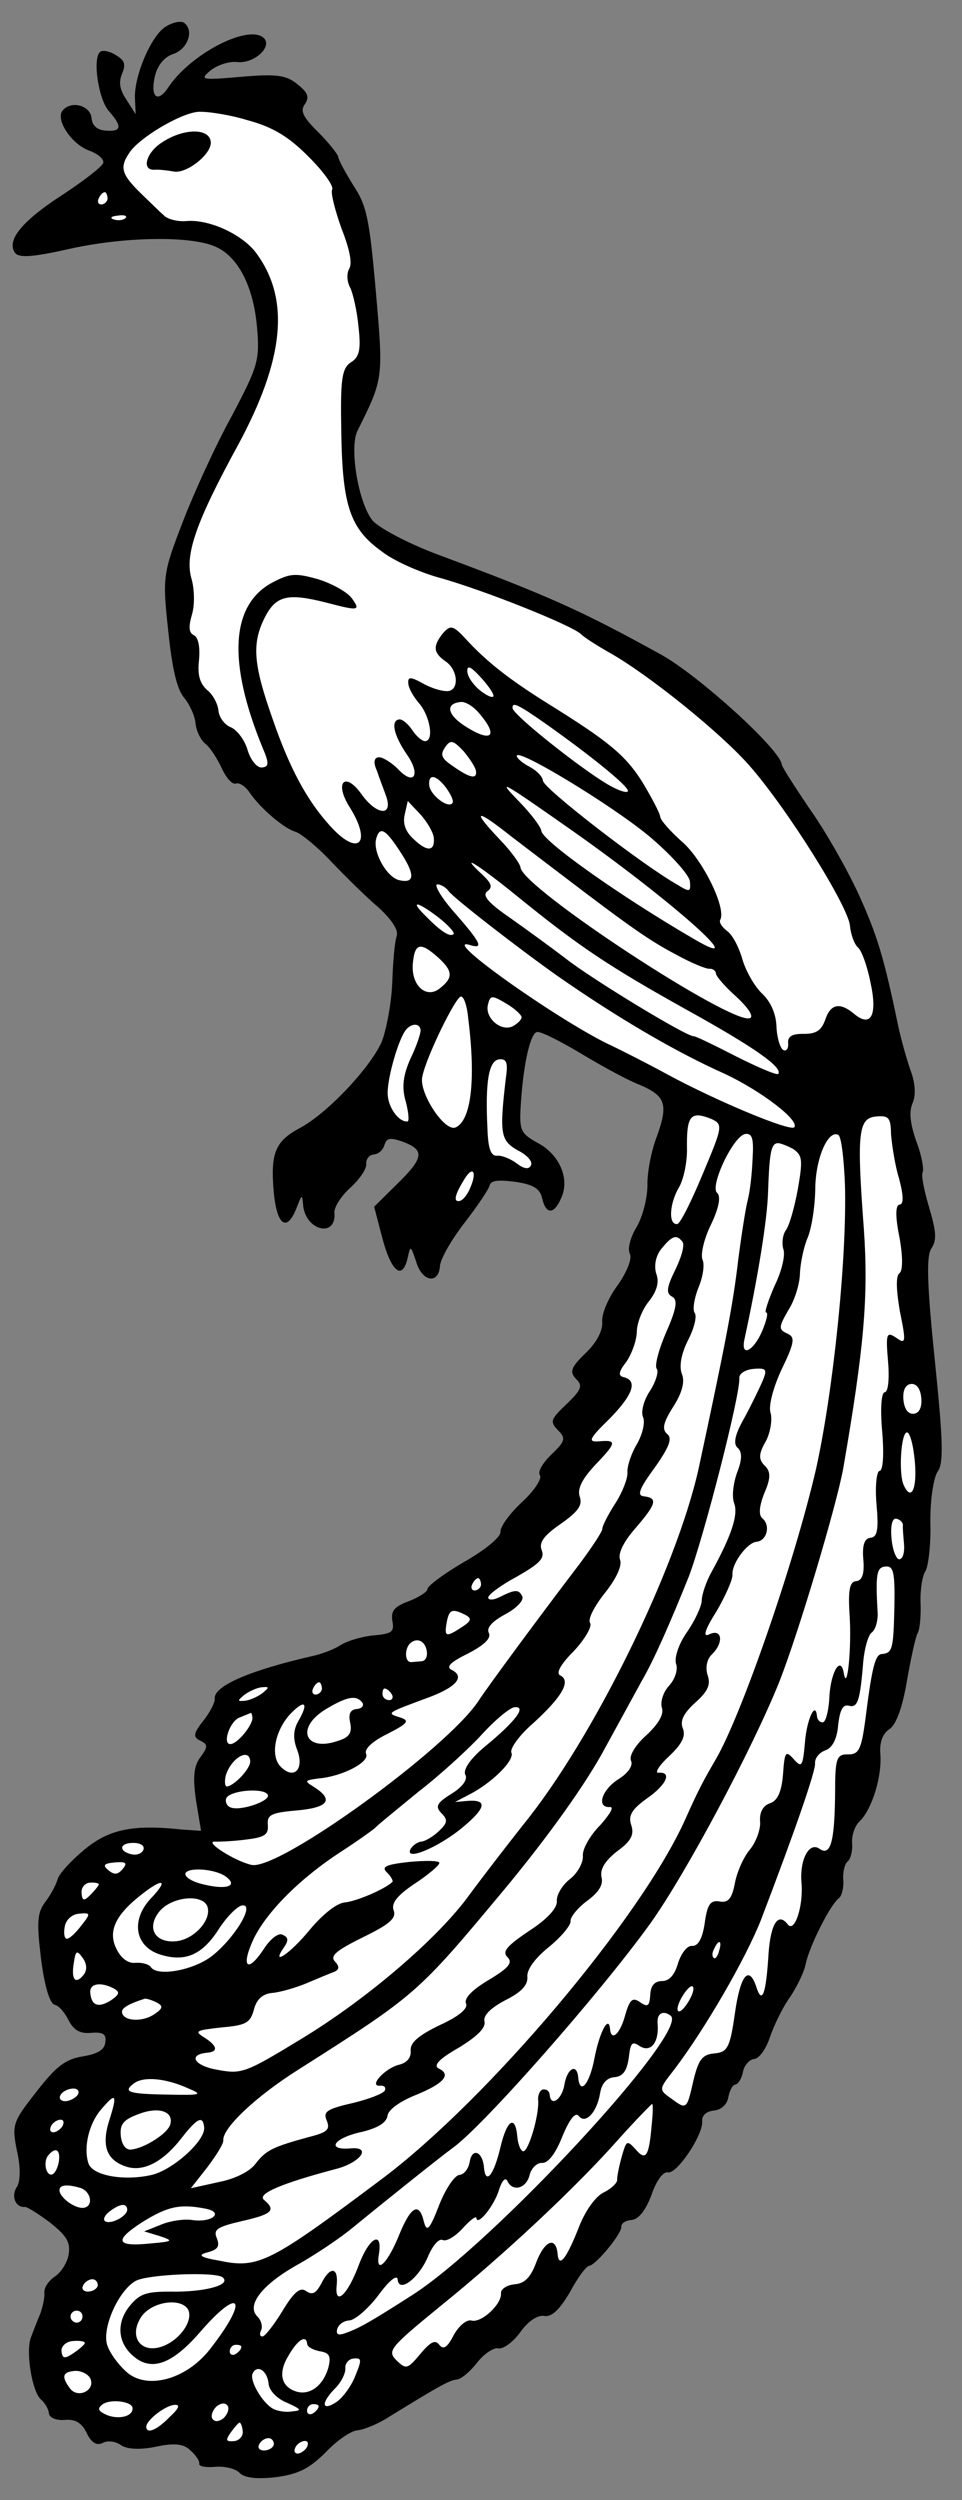
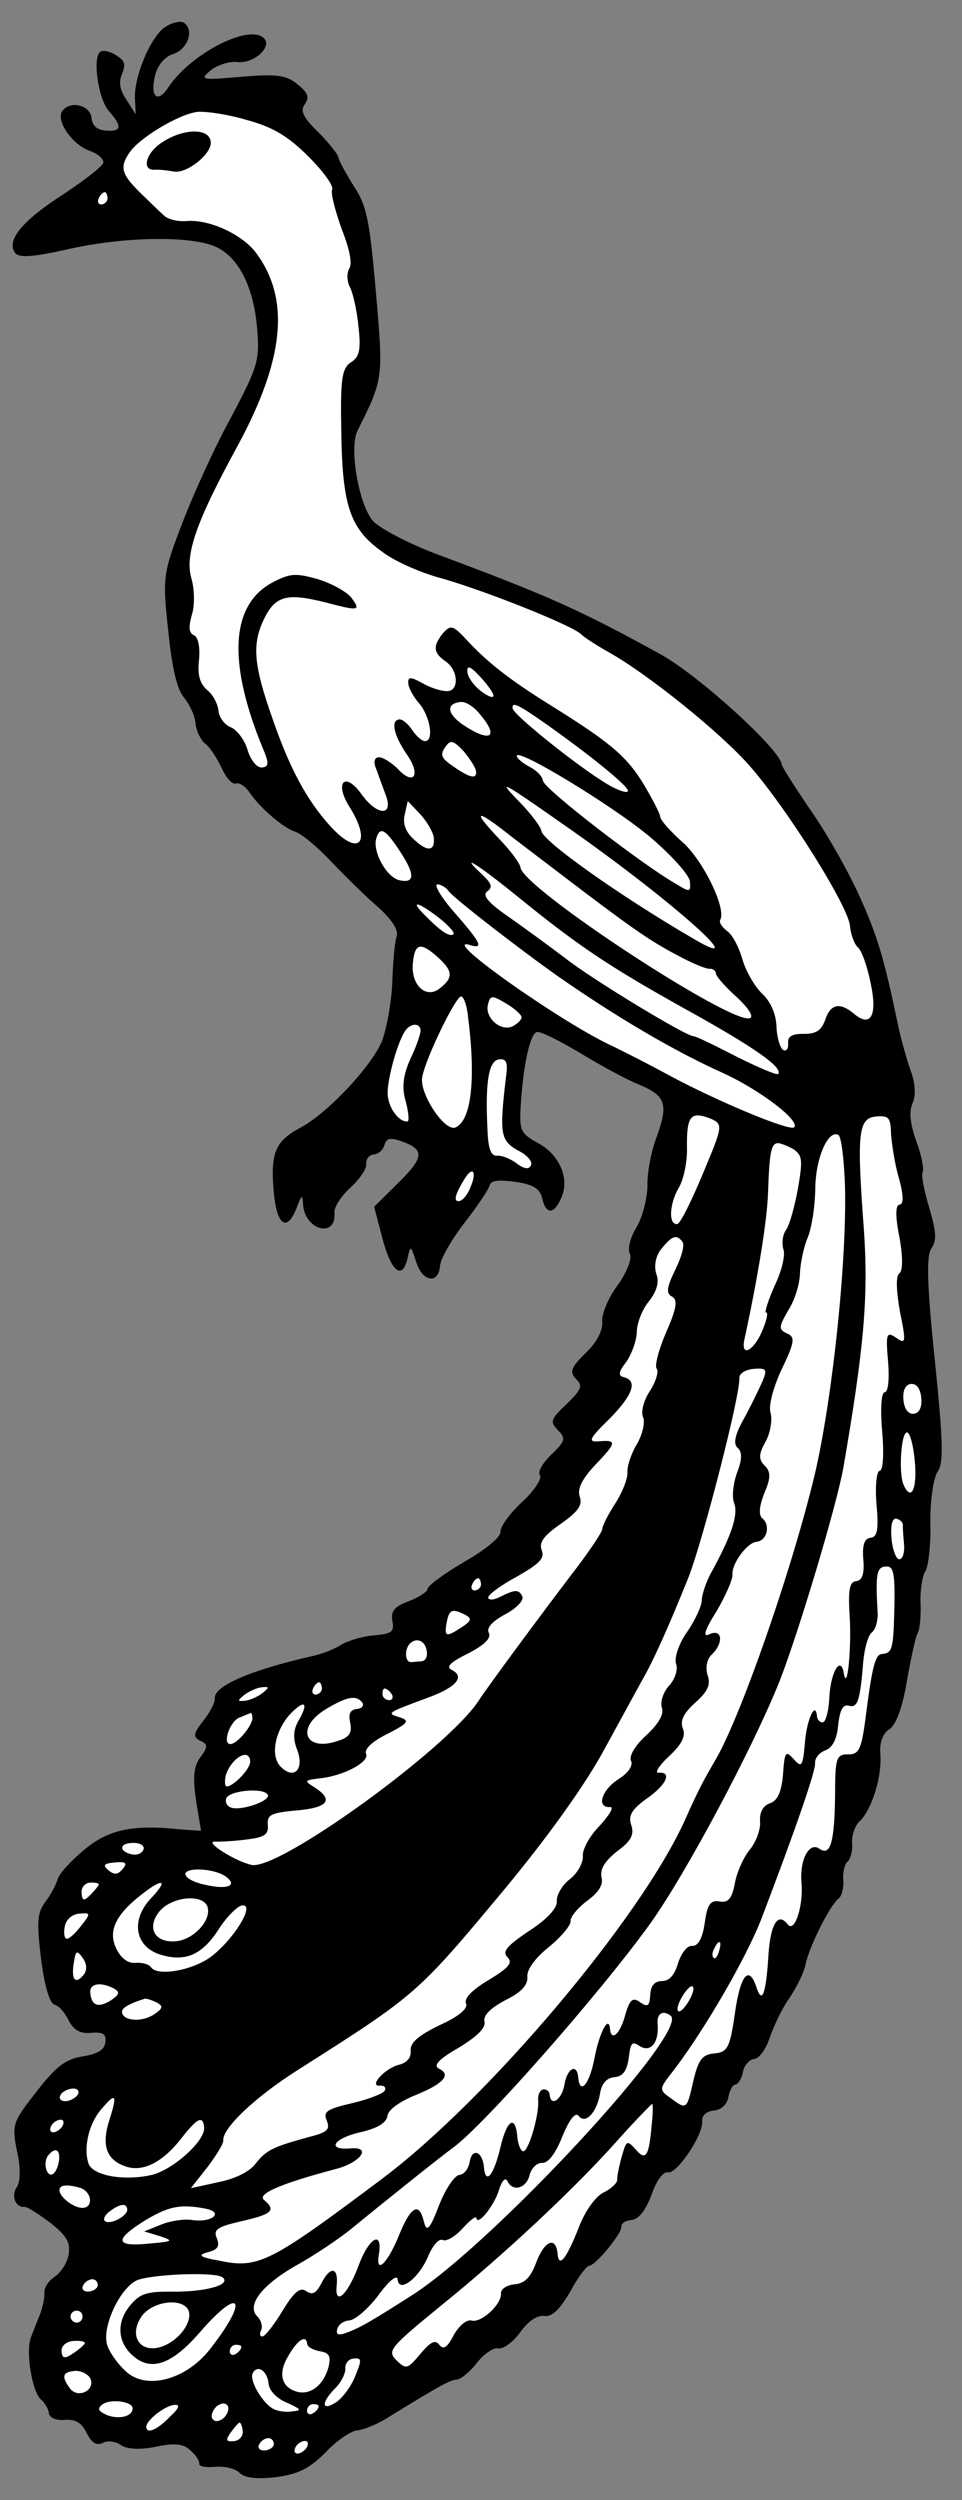
<svg xmlns="http://www.w3.org/2000/svg" version="1.1" viewBox="48.694 62.169 135.806 352.662" width="135.806" height="352.662">
  <rect x="48.694" y="62.169" width="135.806" height="352.662" fill="#808080" stroke="none" />
  <defs>
    <clipPath id="artboard_clip_path">
      <path d="M 48.694 62.169 L 184.5 62.169 L 184.5 414.831 L 48.694 414.831 Z" />
    </clipPath>
  </defs>
  <g id="Peacock_(1)" stroke="none" stroke-opacity="1" fill-opacity="1" stroke-dasharray="none" fill="none">
    <title>Peacock (1)</title>
    <g id="Peacock_(1)_Layer_2" clip-path="url(#artboard_clip_path)">
      <title>Layer 2</title>
      <g id="Group_3">
        <g id="Graphic_89">
          <path d="M 72.189 65.869 C 70.082 66.986 67.484 73.15 67.756 76.264 L 67.849 78.291 L 66.57 76.282 C 65.596 74.841 65.424 73.839 65.91 72.609 C 66.473 71.288 66.337 70.706 65.085 69.968 C 64.185 69.368 63.153 69.204 62.838 69.486 C 61.726 70.346 62.578 76.208 64.079 77.857 C 65.961 79.982 65.859 80.754 63.726 80.602 C 62.449 80.544 61.717 79.93 61.621 78.835 C 61.466 77.068 58.769 76.287 57.54 77.751 C 56.465 79.032 58.809 82.558 61.345 83.439 C 62.484 83.848 63.399 84.616 63.275 85.136 C 63.15 85.655 60.528 87.666 57.561 89.621 C 51.782 93.349 49.562 96.087 50.818 97.843 C 51.389 98.556 53.164 98.486 58.652 97.243 C 66.39 95.548 75.454 95.433 78.975 96.906 C 82.228 98.233 84.463 102.447 84.978 108.338 C 85.383 112.966 85.12 113.837 81.41 120.861 C 79.14 124.961 76.081 131.673 74.491 135.798 C 71.728 142.993 71.604 143.513 72.435 151.072 C 72.998 156.535 73.676 159.444 74.713 160.625 C 75.474 161.576 76.203 163.123 76.299 164.217 C 76.387 165.227 77.01 166.53 77.651 167.067 C 78.375 167.597 79.364 169.207 79.987 170.509 C 80.617 171.896 81.463 172.839 81.96 172.711 C 82.451 172.498 83.351 173.098 83.937 173.98 C 85.398 176.141 88.792 179.067 90.442 179.516 C 91.229 179.786 93.51 181.622 95.476 183.74 C 97.435 185.773 100.407 188.735 102.146 190.194 C 103.991 191.899 104.965 193.34 104.702 194.211 C 104.425 194.914 104.17 197.819 104.076 200.626 C 103.983 203.432 103.297 207.224 102.61 209.064 C 101.06 212.677 94.858 219.325 90.882 221.369 C 87.564 223.186 86.862 224.858 87.333 230.244 C 87.753 235.041 89.202 236.101 90.584 232.504 C 91.347 230.571 91.347 230.571 91.502 232.339 C 91.98 235.859 96.214 236.76 95.904 233.226 C 95.838 232.468 96.884 230.85 98.142 229.723 C 99.477 228.503 100.453 227.061 100.394 226.388 C 100.335 225.715 100.789 225.081 101.462 225.023 C 102.135 224.964 102.764 224.4 102.958 223.704 C 103.29 222.658 103.795 222.614 105.545 223.224 C 108.699 224.389 108.543 225.505 104.714 229.232 L 101.513 232.396 L 102.661 236.79 C 103.93 241.597 105.478 242.818 106.223 239.7 C 106.65 237.797 106.65 237.797 107.453 240.186 C 108.292 242.996 110.616 243.387 110.808 240.741 C 110.888 239.716 112.435 237.037 114.263 234.672 C 116.091 232.307 117.667 229.965 117.791 229.445 C 117.978 228.666 118.987 228.577 121.388 228.876 C 123.964 229.244 124.949 229.837 125.242 231.252 C 125.785 233.579 126.963 233.476 127.943 231.101 C 129.152 228.451 127.665 225.02 124.642 223.419 C 122.237 222.102 122.025 221.612 122.18 218.546 C 122.506 212.581 123.532 207.828 124.542 207.739 C 125.131 207.688 127.971 209.135 130.925 210.912 C 133.879 212.689 137.528 214.659 139.018 215.207 C 142.63 216.757 143.07 217.905 141.433 222.458 C 140.6 224.566 140.031 227.754 140.094 229.444 C 140.073 231.142 139.452 233.74 138.567 235.259 C 137.675 236.694 137.233 238.429 137.629 239.073 C 137.94 239.724 137.177 241.656 135.893 243.465 C 134.602 245.189 133.616 247.48 133.711 248.574 C 133.822 249.836 132.952 251.524 131.387 253.017 C 129.276 255.068 129.075 255.679 130.013 256.699 C 131.027 257.628 130.742 258.247 128.708 260.205 C 126.437 262.354 126.298 262.706 127.418 263.88 C 128.623 265.046 128.491 265.482 126.535 267.349 C 125.284 268.561 124.546 269.813 124.926 270.288 C 125.223 270.771 124.101 272.481 122.374 274.073 C 120.648 275.666 119.288 277.566 119.347 278.239 C 119.413 278.996 117.196 280.801 114.208 282.504 C 111.303 284.2 108.995 285.928 109.032 286.349 C 109.062 286.686 107.858 287.47 106.464 288.016 C 104.328 288.796 103.874 289.429 104.076 290.768 C 104.385 292.353 104.07 292.635 101.461 292.863 C 99.862 293.003 97.795 293.608 96.829 294.201 C 95.948 294.787 94.225 295.446 93.061 295.718 C 83.915 297.79 78.852 300.014 79.006 301.781 C 79.058 302.37 78.327 303.706 77.412 304.889 C 75.961 306.712 75.921 307.224 76.982 307.725 C 78.044 308.225 78.073 308.562 77.013 310.012 C 76.022 311.285 75.909 312.906 76.357 316.09 L 77.077 320.436 L 74.347 320.251 C 67.412 319.501 63.999 320.224 60.524 323.156 C 58.706 324.672 57.002 326.517 56.816 327.297 C 56.622 327.992 55.899 329.412 55.061 330.503 C 53.924 332.044 53.874 333.406 54.491 338.524 C 55.005 342.465 55.717 344.777 56.412 344.971 C 57.016 345.088 57.869 346.115 58.385 347.173 C 59.1 348.552 59.993 349.067 61.507 348.935 C 63.191 348.787 63.725 349.08 63.568 350.196 C 63.496 351.305 62.53 351.898 60.357 352.258 C 57.931 352.639 56.581 353.69 53.839 357.238 C 50.482 361.517 50.343 361.868 51.095 365.618 C 51.63 367.861 51.555 369.903 51.109 370.62 C 50.202 371.887 50.861 373.61 52.208 373.492 C 52.545 373.463 54.162 374.509 55.795 375.722 C 58.076 377.558 58.662 378.44 58.388 380.16 C 58.231 381.276 57.339 382.711 56.458 383.297 C 55.576 383.882 54.9 384.874 54.959 385.548 C 55.025 386.305 54.715 387.604 54.375 388.567 C 53.951 389.537 53.403 391.026 53.056 391.905 C 52.299 393.921 53.221 399.607 54.502 400.682 C 55.051 401.143 55.553 402.032 55.604 402.621 C 55.656 403.21 56.626 403.634 57.804 403.531 C 59.319 403.398 60.212 403.914 60.934 405.377 C 61.556 406.679 62.281 407.21 63.177 406.792 C 63.821 406.396 65.021 406.546 65.746 407.076 C 66.563 407.683 68.52 407.766 70.686 407.322 C 73.266 406.757 74.634 406.892 75.564 407.828 C 76.296 408.443 76.882 409.324 76.827 409.668 C 76.696 410.104 77.728 410.268 79.074 410.15 C 80.421 410.032 81.98 410.405 82.544 411.034 C 83.283 411.732 84.996 411.921 87.766 411.594 C 90.949 411.146 92.405 410.341 94.669 408.107 C 96.219 406.445 98.22 405.083 99.146 405.002 C 100.071 404.921 102.201 404.056 103.803 402.983 C 110.884 398.632 112.179 397.926 113.189 397.837 C 113.778 397.786 115.044 396.742 116.035 395.468 C 117.026 394.194 118.39 393.312 118.994 393.429 C 119.605 393.63 121.046 392.655 122.107 391.206 C 123.237 389.581 124.601 388.698 125.549 388.87 C 126.581 389.034 127.678 388.005 129.155 385.501 C 130.248 383.455 131.462 381.823 131.883 381.786 C 132.808 381.705 136.487 377.228 136.406 376.302 C 136.362 375.797 137.006 375.401 137.847 375.328 C 138.857 375.24 139.848 373.966 140.674 371.773 C 141.346 369.764 142.337 368.49 142.941 368.607 C 144.163 369.009 147.991 363.332 147.822 361.396 C 147.748 360.554 148.462 359.983 149.472 359.895 C 150.481 359.806 151.348 359.052 151.512 358.02 C 151.684 357.072 152.123 356.271 152.459 356.241 C 152.88 356.205 153.403 355.396 153.574 354.448 C 153.746 353.5 154.521 352.669 155.194 352.61 C 155.868 352.551 156.851 351.193 157.384 349.535 C 157.925 347.962 159.142 345.396 160.126 344.038 C 161.102 342.596 162.188 340.465 162.421 339.258 C 162.958 336.667 165.922 330.811 167.118 329.943 C 167.517 329.654 167.835 328.438 167.739 327.344 C 167.643 326.25 167.961 325.035 168.36 324.746 C 168.758 324.457 169.076 323.242 168.988 322.232 C 168.892 321.138 169.356 319.656 170.146 318.993 C 171.858 317.232 173.235 312.617 172.97 309.588 C 172.83 307.989 173.308 306.675 174.274 306.081 C 175.232 305.404 176.12 302.952 176.729 299.252 C 177.298 296.065 177.959 292.954 178.259 292.504 C 178.551 291.97 178.726 290.089 178.648 288.23 C 178.578 286.455 178.906 284.391 179.359 283.758 C 179.729 283.132 180.137 280.044 180.033 276.915 C 180.005 273.695 180.49 270.515 181.097 269.699 C 181.927 268.524 181.809 265.227 180.654 253.965 C 179.536 243.123 179.449 239.23 180.21 238.231 C 180.956 237.063 180.853 235.885 179.885 232.577 C 179.166 230.181 178.715 227.931 178.938 227.572 C 179.154 227.129 178.809 225.124 178.043 223.156 C 177.134 220.522 176.994 218.923 177.564 217.686 C 177.981 216.632 177.925 215.026 177.258 213.218 C 176.698 211.656 175.95 208.923 175.535 207.094 C 173.481 197.182 172.528 194.043 169.802 188.091 C 168.132 184.506 165.03 179.096 162.906 176.144 C 160.859 173.101 159.094 170.372 159.064 170.036 C 158.88 167.932 147.458 157.568 142.107 154.559 C 130.702 148.264 126.112 146.206 110.422 140.371 C 106.214 138.789 102.122 136.603 101.268 135.575 C 99.266 133.037 97.999 125.346 99.147 122.956 C 102.828 115.595 102.828 115.595 101.753 103.309 C 100.84 92.873 100.433 91.128 98.576 88.322 C 97.488 86.552 96.485 84.774 96.441 84.269 C 96.32 83.856 95.078 82.268 93.592 80.787 C 91.457 78.684 91.04 77.788 91.724 76.88 C 92.4 75.888 92.173 75.23 90.716 74.085 C 89.16 72.78 87.784 72.561 82.735 73.003 C 77.096 73.496 76.836 73.434 78.417 72.108 C 79.367 71.347 81.098 70.771 82.214 70.928 C 84.439 71.158 86.963 68.986 86.087 67.706 C 84.268 65.321 75.817 69.537 72.512 74.406 C 70.943 76.833 69.845 75.911 70.59 72.793 C 70.97 71.318 71.968 70.129 73.208 69.766 C 75.184 69.084 76.141 66.456 74.692 65.396 C 74.326 65.089 73.155 65.276 72.189 65.869 Z" fill="black" />
        </g>
        <g id="Graphic_88">
          <path d="M 83.609 79.117 L 83.609 79.117 C 80.996 78.328 77.816 77.843 76.553 77.953 C 73.952 78.265 68.311 81.642 66.966 83.71 C 65.536 85.786 65.877 86.774 68.476 89.345 C 69.772 90.588 71.259 92.069 71.808 92.53 C 72.28 93.082 73.755 93.462 75.017 93.352 C 78.3 93.064 83.164 95.352 85.013 98.074 C 89.649 104.537 88.771 112.924 82.352 124.849 C 76.357 135.804 74.804 140.35 75.688 143.664 C 76.165 145.234 76.195 147.521 75.8 148.827 C 75.282 150.653 75.348 151.411 76.058 151.773 C 76.677 152.058 76.963 153.39 76.788 155.27 C 76.552 157.411 76.907 158.567 77.921 159.496 C 78.737 160.103 79.452 161.482 79.533 162.408 C 79.614 163.334 80.39 164.453 81.353 164.793 C 82.238 165.224 83.297 166.658 83.674 168.066 C 84.136 169.468 84.989 170.495 85.662 170.437 C 86.672 170.348 86.712 169.836 85.756 167.63 C 80.795 155.513 81.281 147.5 87.112 144.361 C 89.625 143.039 90.383 142.972 93.6 143.878 C 95.517 144.473 97.655 145.643 98.325 146.517 C 99.672 148.35 99.336 148.379 94.736 147.171 C 89.272 145.783 87.611 146.183 86.024 149.374 C 84.222 153.009 84.48 155.954 87.185 163.604 C 89.57 170.519 92.002 175.055 95.287 178.668 C 99.325 183.148 101.267 181.113 98.018 175.97 C 95.85 172.513 97.408 170.935 99.73 174.209 C 101.854 177.161 104.163 177.383 103.239 174.58 C 102.898 173.593 102.246 171.954 101.898 170.882 C 101.374 169.74 101.484 169.052 102.157 168.993 C 102.662 168.949 103.914 169.688 104.844 170.624 C 107.183 173.133 108.137 171.438 106.105 168.563 C 104.256 165.842 103.819 163.76 105.081 163.65 C 105.502 163.613 106.326 164.304 106.912 165.185 C 107.498 166.067 108.321 166.758 108.742 166.721 C 110.005 166.611 109.359 163.106 107.85 161.372 C 107.096 160.505 106.396 159.295 106.338 158.621 C 106.249 157.611 106.586 157.582 108.456 158.606 C 109.616 159.267 111.183 159.724 111.94 159.657 C 113.539 159.518 113.373 156.649 111.572 155.45 C 109.855 154.243 109.774 153.317 111.226 151.494 C 112.308 150.297 112.652 150.352 114.527 152.393 C 117.43 155.531 120.527 157.973 125.999 161.395 C 134.609 166.748 136.981 168.66 139.445 172.6 C 140.738 174.776 141.855 176.884 141.9 177.388 C 141.944 177.893 143.353 179.466 145.008 180.933 C 147.852 183.397 151.248 190.223 150.378 191.911 C 150.155 192.269 150.642 192.99 151.367 193.52 C 152.092 194.05 153.004 195.751 153.495 197.489 C 153.979 199.143 155.18 201.243 156.202 202.256 C 157.399 203.338 158.227 205.047 158.304 206.905 C 158.36 208.512 158.837 210.081 159.28 210.297 C 159.722 210.513 160.022 210.062 159.956 209.305 C 159.875 208.379 160.519 207.984 162.132 208.012 C 163.914 208.026 164.635 207.539 165.183 206.049 C 165.917 203.78 167.249 203.494 169.263 205.183 C 171.642 207.18 172.589 205.401 171.595 200.824 C 171.136 198.49 170.348 196.269 169.799 195.808 C 169.342 195.424 168.796 194.031 168.685 192.768 C 168.442 189.991 159.77 176.164 154.498 170.181 C 150.353 165.455 140.14 157.275 134.789 154.267 C 133.094 153.312 131.209 152.12 130.744 151.652 C 129.532 150.402 116.616 145.256 110.45 143.591 C 107.753 142.809 104.224 141.252 102.584 139.954 C 98.151 136.781 97.023 133.572 96.875 123.155 C 96.732 115.705 96.936 114.16 98.216 113.285 C 99.427 112.586 99.668 111.462 99.311 108.356 C 99.12 106.168 98.562 103.672 98.144 102.776 C 97.643 101.887 97.624 100.702 97.993 100.076 C 98.439 99.358 98.101 97.438 96.903 94.405 C 96.002 91.855 95.367 89.451 95.576 88.924 C 95.876 88.474 94.33 86.319 92.196 84.217 C 89.406 81.408 87.17 80.077 83.609 79.117 Z" fill="#FFFFFF" />
        </g>
        <g id="Graphic_87">
          <path d="M 63.877 90.086 C 63.914 90.507 63.53 90.965 63.025 91.009 C 62.604 91.046 62.399 90.639 62.615 90.197 C 62.823 89.67 63.215 89.296 63.467 89.274 C 63.635 89.259 63.833 89.581 63.877 90.086 Z" fill="#FFFFFF" />
        </g>
        <g id="Graphic_86">
-           <path d="M 66.415 92.917 C 66.184 93.192 65.434 93.342 64.823 93.141 C 64.128 92.947 64.358 92.673 65.284 92.592 C 66.202 92.427 66.729 92.635 66.415 92.917 Z" fill="#FFFFFF" />
-         </g>
+           </g>
        <g id="Graphic_85">
          <path d="M 118.355 160.283 C 118.392 160.704 117.605 160.434 116.606 159.673 C 115.606 158.913 114.738 157.717 114.672 156.959 C 114.584 155.949 115.111 156.158 116.422 157.569 C 117.45 158.667 118.318 159.863 118.355 160.283 Z" fill="#FFFFFF" />
        </g>
        <g id="Graphic_84">
          <path d="M 116.373 162.831 C 119.207 166.145 118.011 167.013 114.142 164.468 C 111.799 162.892 111.582 161.385 113.771 161.193 C 114.444 161.134 115.611 161.88 116.373 162.831 Z" fill="#FFFFFF" />
        </g>
        <g id="Graphic_83">
          <path d="M 125.562 164.147 C 131.979 168.674 137.272 172.96 137.338 173.717 C 137.375 174.138 136.069 173.743 134.55 172.859 C 130.527 170.497 121.137 163.008 121.056 162.082 C 120.975 161.157 121.678 161.434 125.562 164.147 Z" fill="#FFFFFF" />
        </g>
        <g id="Graphic_82">
          <path d="M 115.902 171.013 C 116.005 172.192 114.874 171.866 112.249 169.976 C 110.983 169.069 110.854 168.572 111.531 167.58 C 112.284 166.496 112.628 166.551 114.122 168.116 C 114.975 169.144 115.85 170.424 115.902 171.013 Z" fill="#FFFFFF" />
        </g>
        <g id="Graphic_81">
          <path d="M 140.269 180.075 C 143.381 182.686 146.009 185.594 146.09 186.519 C 146.223 188.034 146.055 188.049 144.261 186.934 C 139.444 184.218 125.439 173.401 125.343 172.307 C 125.291 171.718 124.453 170.859 123.476 170.351 C 122.499 169.843 121.675 169.151 121.645 168.815 C 121.535 167.553 134.877 175.628 140.269 180.075 Z" fill="#FFFFFF" />
        </g>
        <g id="Graphic_80">
-           <path d="M 111.695 173.332 C 112.372 174.29 112.79 175.186 112.56 175.461 C 111.953 176.277 109.405 174.295 109.287 172.949 C 109.14 171.266 110.256 171.423 111.695 173.332 Z" fill="#FFFFFF" />
-         </g>
+           </g>
        <g id="Graphic_79">
          <path d="M 129.342 179.25 C 143.618 189.28 155.3 199.706 146.629 194.613 C 136.355 188.643 125.238 180.797 125.112 179.366 C 125.068 178.861 123.721 177.029 122.044 175.31 C 118.782 171.949 119.133 172.087 129.342 179.25 Z" fill="#FFFFFF" />
        </g>
        <g id="Graphic_78">
          <path d="M 109.935 180.355 C 110.104 182.29 109.01 182.386 107.066 180.521 C 105.961 179.515 105.521 178.366 105.831 177.067 L 106.258 175.164 L 108.034 177.044 C 108.971 178.065 109.869 179.597 109.935 180.355 Z" fill="#FFFFFF" />
        </g>
        <g id="Graphic_77">
          <path d="M 127.761 185.409 C 137.938 193.169 140.463 194.898 144.197 196.861 C 146.334 198.031 148.358 198.871 148.863 198.827 C 149.284 198.791 149.734 199.09 149.771 199.511 C 149.808 199.932 151.126 201.428 152.689 202.817 C 154.351 204.368 155.135 205.571 154.561 205.791 C 152.109 206.854 122.515 187.48 122.173 184.542 C 122.129 184.037 120.873 182.281 119.288 180.639 C 115.645 176.802 115.678 176.206 119.4 179.018 C 120.949 180.239 124.763 183.128 127.761 185.409 Z" fill="#FFFFFF" />
        </g>
        <g id="Graphic_76">
          <path d="M 105.384 182.618 C 107.347 185.669 107.198 186.869 104.943 186.303 C 103.201 185.777 101.286 182.299 101.804 180.472 C 102.323 178.646 103.125 179.085 105.384 182.618 Z" fill="#FFFFFF" />
        </g>
        <g id="Graphic_75">
          <path d="M 121.769 188.647 C 130.35 195.613 134.585 198.465 145.639 204.621 C 155.174 209.893 159.241 212.76 158.557 213.667 C 158.319 213.858 155.677 212.732 152.661 211.215 C 149.553 209.621 146.896 208.327 146.644 208.35 C 145.634 208.438 132.017 200.132 128.554 197.382 C 126.556 195.861 123.023 193.286 120.673 191.626 C 117.606 189.52 116.753 188.493 117.466 187.921 C 118.263 187.343 118.135 186.845 116.839 185.602 C 113.24 182.27 116.11 184.054 121.769 188.647 Z" fill="#FFFFFF" />
        </g>
        <g id="Graphic_74">
          <path d="M 112.036 187.888 C 112.805 188.923 122.172 196.159 127.414 199.856 C 135.632 205.582 143.86 210.459 151.008 213.649 C 156.048 216.007 161.586 220.186 160.826 221.186 C 160.288 221.826 149.993 217.554 142.962 213.76 C 140.022 212.151 136.564 210.419 135.235 209.772 C 128.438 206.72 110.821 194.354 114.901 195.439 C 116.994 196.103 116.76 195.361 112.897 190.95 C 111.015 188.825 109.92 186.97 110.425 186.926 C 110.846 186.889 111.647 187.328 112.036 187.888 Z" fill="#FFFFFF" />
        </g>
        <g id="Graphic_73">
          <path d="M 110.578 191.577 C 111.943 192.645 112.88 193.665 112.734 193.932 C 112.266 194.397 111.014 193.659 108.872 191.472 C 106.463 189.138 107.488 189.218 110.578 191.577 Z" fill="#FFFFFF" />
        </g>
        <g id="Graphic_72">
          <path d="M 110.566 197.26 C 112.686 199.194 112.682 200.127 110.696 201.658 C 108.787 203.097 106.66 201.078 106.984 197.997 C 107.246 195.176 108.08 195.018 110.566 197.26 Z" fill="#FFFFFF" />
        </g>
        <g id="Graphic_71">
          <path d="M 114.789 205.794 C 115.892 214.517 115.207 220.258 113.001 221.215 C 111.446 221.859 107.824 216.325 108.306 214.078 C 108.828 211.319 113.002 202.813 113.76 202.746 C 114.18 202.71 114.642 204.111 114.789 205.794 Z" fill="#FFFFFF" />
        </g>
        <g id="Graphic_70">
          <path d="M 122.323 205.644 C 122.353 205.98 121.808 206.537 121.08 206.94 C 119.372 207.768 117.069 205.679 117.588 203.853 C 117.898 202.554 118.15 202.532 120.12 203.716 C 121.28 204.378 122.294 205.307 122.323 205.644 Z" fill="#FFFFFF" />
        </g>
        <g id="Graphic_69">
          <path d="M 108.068 207.484 C 108.105 207.905 107.502 209.739 106.64 211.51 C 105.576 213.893 105.387 215.605 105.984 217.588 C 106.369 219.081 106.48 220.343 106.227 220.366 C 104.965 220.476 103.42 218.322 103.419 216.371 C 103.396 214.168 104.952 208.69 106.027 207.409 C 106.795 206.493 107.98 206.475 108.068 207.484 Z" fill="#FFFFFF" />
        </g>
        <g id="Graphic_68">
          <path d="M 120.107 214.233 C 119.185 222.115 119.35 223.033 121.763 224.434 C 123.091 225.081 123.937 226.024 123.644 226.559 C 123.359 227.177 122.671 227.068 121.672 226.307 C 120.764 225.623 119.535 225.137 118.861 225.196 C 118.02 225.27 117.595 224.289 117.505 221.329 C 117.184 214.743 117.683 211.731 119.198 211.599 C 120.208 211.51 120.428 212.085 120.107 214.233 Z" fill="#FFFFFF" />
        </g>
        <g id="Graphic_67">
          <path d="M 149.105 220.006 C 150.785 220.792 150.723 221.052 147.916 227.742 C 146.305 231.615 144.718 234.806 144.297 234.843 C 143.035 234.953 143.205 232.055 144.452 229.826 C 145.198 228.659 145.665 226.243 145.679 224.461 C 145.588 219.551 146.118 218.826 149.105 220.006 Z" fill="#FFFFFF" />
        </g>
        <g id="Graphic_66">
          <path d="M 174.482 222.196 C 174.615 223.71 175.033 226.557 175.624 228.456 C 176.258 230.86 176.277 232.045 175.688 232.097 C 175.099 232.148 175.07 233.762 175.664 236.678 C 176.153 239.349 176.161 241.383 175.685 241.764 C 175.126 242.152 175.218 244.179 175.736 247.187 C 176.624 251.519 176.569 251.863 175.211 250.879 C 173.86 249.98 173.714 250.247 174.06 254.202 C 174.266 256.559 174.099 258.524 173.594 258.568 C 173.089 258.612 172.959 260.998 173.231 264.112 C 173.503 267.226 173.373 269.611 172.868 269.656 C 172.447 269.692 172.21 271.833 172.431 274.358 C 172.741 277.892 172.584 279.008 171.574 279.097 C 170.732 279.17 170.393 280.133 170.569 282.153 C 170.746 284.172 170.406 285.135 169.565 285.209 C 168.639 285.29 168.398 286.413 168.638 290.123 C 168.929 294.423 168.318 301.006 167.822 298.251 C 167.433 295.741 166.08 297.725 165.793 301.227 C 165.725 303.353 165.283 305.087 164.862 305.124 C 164.441 305.161 164.068 304.77 164.024 304.265 C 163.825 301.992 162.546 304.818 162.321 308.06 C 162.019 311.394 161.865 311.577 160.737 310.319 C 159.61 309.06 159.456 309.243 159.231 312.486 C 159.024 314.963 158.454 316.2 157.382 316.548 C 156.394 316.889 155.886 317.866 155.996 319.129 C 156.092 320.223 155.405 322.064 154.56 323.07 C 153.639 324.168 152.721 326.284 152.433 327.836 C 152.028 329.991 151.491 330.632 150.283 330.398 C 148.991 330.172 148.538 330.805 148.177 333.466 C 147.856 335.614 147.271 336.682 146.422 336.672 C 145.734 336.562 144.897 337.653 144.426 339.051 C 143.976 340.702 143.208 341.617 142.191 341.621 C 141.09 341.633 140.552 342.273 140.494 343.551 C 140.382 345.172 140.144 345.362 139.061 344.609 C 137.977 343.856 137.586 344.229 136.936 346.491 C 136.231 349.096 134.973 350.224 134.811 348.373 C 134.634 346.353 133.325 348.842 132.625 352.465 C 131.931 356.172 130.549 357.819 130.321 355.21 C 130.144 353.19 128.765 353.905 128.375 356.228 C 128.046 358.292 126.452 359.45 126.297 357.682 C 126.253 357.177 125.887 356.87 125.382 356.914 C 124.961 356.951 124.599 357.661 124.665 358.419 C 124.842 360.438 123.341 365.573 122.584 365.639 C 122.247 365.669 121.829 364.772 121.726 363.594 C 121.447 360.396 120.243 361.18 119.319 365.162 C 118.388 369.059 117.236 370.432 117.016 367.907 C 116.817 365.635 115.327 365.087 114.999 367.151 C 114.828 368.099 114.221 368.915 113.547 368.974 C 112.874 369.033 111.598 370.925 110.695 373.209 C 109.314 376.807 108.915 377.096 108.523 375.519 C 107.859 372.779 106.725 373.387 105.114 377.259 C 103.517 381.299 101.728 383.152 102.159 380.316 C 102.783 376.784 100.906 377.627 99.386 381.576 C 97.742 386.045 95.847 387.652 96.24 384.395 C 96.448 381.918 95.255 381.853 94.03 384.334 C 93.299 385.67 92.816 385.967 91.916 385.367 C 91.1 384.76 90.225 385.43 88.595 388.117 C 87.41 390.086 86.112 391.726 85.776 391.756 C 85.355 391.792 85.318 391.372 85.534 390.929 C 85.826 390.394 85.577 389.483 85.02 388.938 C 83.442 387.38 85.647 384.474 90.659 381.661 C 93.165 380.255 96.691 377.911 98.509 376.395 C 103.732 372.122 111.025 366.311 112.62 365.154 C 116.928 362.064 133.359 343.412 140.467 333.546 C 145.531 326.489 154.999 308.701 158.756 299.298 C 161.526 292.187 166.771 274.599 167.745 269.256 C 170.671 252.294 171.315 245.114 170.643 235.506 C 169.619 221.858 169.87 219.886 172.395 219.665 C 174.162 219.51 174.444 219.825 174.482 222.196 Z" fill="#FFFFFF" />
        </g>
        <g id="Graphic_65">
-           <path d="M 154.937 225.602 C 154.861 227.643 154.577 230.212 154.259 231.427 C 153.942 232.642 153.347 236.51 152.892 240.027 C 152.167 246.281 150.992 252.235 147.316 269.347 C 144.147 283.531 132.495 307.362 122.541 319.596 C 120.022 322.785 116.595 327.24 114.928 329.506 C 110.54 335.571 100.522 344.164 91.18 349.815 C 83.37 354.569 82.796 354.789 79.433 354.15 C 76.077 353.596 75.172 351.979 77.949 351.736 C 79.548 351.596 79.391 350.762 77.506 349.57 C 76.071 348.678 76.4 348.564 79.927 348.171 C 83.378 347.869 84.029 347.558 84.54 345.647 C 84.92 344.173 85.787 343.418 87.133 343.301 C 88.227 343.205 90.378 342.593 91.933 341.948 C 93.488 341.303 95.204 340.559 95.862 340.332 C 96.598 340.013 96.645 339.585 95.99 338.879 C 95.243 338.097 96.109 337.342 99.848 335.489 C 103.671 333.628 104.699 332.775 104.259 331.626 C 103.918 330.638 104.756 329.548 107.239 327.889 C 109.163 326.618 110.743 325.293 110.714 324.956 C 110.684 324.619 108.818 324.613 106.462 324.819 C 103.103 325.198 102.452 325.509 103.374 326.361 C 103.931 326.906 104.242 327.557 104.081 327.656 C 102.823 328.784 98.894 330.4 97.379 330.532 C 96.201 330.635 94.222 332.25 92.456 334.355 C 89.699 337.734 86.817 339.682 88.776 336.882 C 89.453 335.89 89.416 335.469 88.622 335.114 C 88.08 334.738 86.884 335.606 85.915 337.132 C 83.593 340.642 82.656 339.622 84.513 335.643 C 86.384 331.833 91.058 327.1 96.999 323.273 C 99.405 321.705 101.56 320.16 101.79 319.885 C 102.021 319.611 104.713 317.425 107.719 314.957 C 110.817 312.566 114.822 308.908 116.68 306.88 C 118.614 304.761 120.67 303.054 121.343 302.995 C 123.11 302.841 121.436 305.023 117.164 308.534 C 115.108 310.24 114.055 311.774 114.374 312.509 C 114.769 313.153 114.016 314.237 112.407 315.225 C 110.314 316.511 110.106 317.038 111.036 317.974 C 111.966 318.91 111.834 319.346 110.66 320.466 C 109.878 321.213 108.751 321.905 108.162 321.957 C 107.657 322.001 106.936 322.488 106.644 323.022 C 105.781 324.794 110.607 322.76 113.928 320.011 C 117.249 317.261 117.566 316.046 114.866 316.197 L 112.93 316.367 L 114.877 315.348 C 118.125 313.707 121.402 310.453 120.885 309.396 C 120.665 308.821 122.026 306.921 123.997 305.223 C 128.002 301.565 129.333 299.328 127.821 298.528 C 127.118 298.25 127.773 297.006 129.722 295.054 C 131.273 293.392 132.303 291.606 132.007 291.123 C 131.626 290.648 132.565 288.785 134.094 286.87 C 135.699 284.864 136.554 283.009 136.228 282.189 C 135.902 281.37 136.688 279.69 138.385 277.76 C 141.387 274.275 141.573 273.496 139.601 273.244 C 138.576 273.164 138.916 272.202 141.114 269.211 C 143.15 266.319 143.636 265.09 142.904 264.475 C 142.081 263.784 142.336 262.829 143.751 260.585 C 145.02 258.609 145.392 257.05 144.96 255.985 C 144.528 254.921 144.878 253.109 145.817 251.246 C 146.687 249.559 147.129 247.824 146.748 247.349 C 146.459 246.95 146.663 245.406 147.288 243.825 C 147.92 242.328 148.194 240.608 147.875 239.872 C 147.564 239.221 148.045 236.974 149.054 234.936 C 150.202 232.546 150.483 230.91 149.934 230.449 C 148.836 229.527 152.271 222.273 153.954 222.126 C 154.88 222.045 155.115 222.788 154.937 225.602 Z" fill="#FFFFFF" />
-         </g>
+           </g>
        <g id="Graphic_64">
          <path d="M 167.973 229.21 C 168.289 239.613 166.305 258.612 163.866 269.51 C 160.785 282.754 153.401 304.007 149.793 310.258 C 148.024 313.296 147.292 314.632 145.45 318.779 C 139.208 332.724 117.614 358.272 102.654 369.503 C 86.897 381.312 85.196 382.224 79.754 381.089 C 76.827 380.582 76.545 380.267 78.038 379.882 C 79.446 379.505 79.746 379.054 79.306 377.906 C 78.775 376.68 79.335 376.292 82.909 375.47 C 87.15 374.506 87.694 373.949 85.956 372.49 C 84.949 371.645 88.465 370.151 96.173 368.119 C 99.572 367.228 101.24 364.963 98.21 365.228 C 94.844 365.522 95.637 363.926 99.288 363.013 C 101.952 362.441 103.239 361.65 103.403 360.618 C 103.498 359.762 105.177 358.597 107.306 357.733 C 111.319 356.109 112.479 354.821 110.623 353.966 C 109.821 353.527 110.674 352.604 113.501 351 C 116.076 349.418 117.327 348.206 117.078 347.295 C 116.92 346.461 117.933 345.44 120.04 344.322 C 122.316 343.191 123.245 342.176 123.141 340.998 C 123.053 339.988 124.267 338.356 126.169 336.833 C 127.91 335.408 129.292 333.761 129.241 333.172 C 129.189 332.583 130.264 331.301 131.537 330.342 C 133.132 329.185 133.885 328.101 133.621 327.022 C 133.35 325.859 134.096 324.691 135.76 323.358 C 137.753 321.912 138.269 321.019 137.807 319.618 C 137.352 318.3 137.868 317.407 140.022 315.862 C 142.821 313.921 143.592 312.073 141.656 312.242 C 141.067 312.294 141.736 311.218 143.148 309.907 C 144.951 308.223 145.528 307.07 145.096 306.005 C 144.664 304.941 145.164 303.879 146.814 302.378 C 148.624 300.778 149.048 299.808 148.594 298.491 C 148.246 297.419 148.479 296.212 149.185 295.556 C 150.904 293.88 150.643 291.867 148.851 292.702 C 147.878 293.212 148.126 292.172 149.841 289.478 C 151.094 287.333 152.158 284.951 152.099 284.277 C 151.967 282.763 154.164 279.772 155.511 279.654 C 156.941 279.529 157.515 277.359 156.325 276.36 C 155.776 275.9 155.841 274.707 156.605 272.774 C 157.522 270.659 157.525 269.726 156.603 268.874 C 155.764 268.014 155.782 267.25 156.813 265.463 C 157.467 264.219 157.734 262.415 157.484 261.504 C 157.151 260.6 157.779 258.086 158.989 255.436 C 160.93 251.45 160.955 250.77 159.809 250.276 C 158.572 249.706 158.627 249.362 159.95 247.042 C 160.85 245.691 161.577 243.338 161.62 241.892 C 161.663 240.447 162.137 238.116 162.7 236.795 C 163.263 235.473 163.755 232.377 163.787 229.831 C 163.832 225.502 165.605 221.531 167.025 222.255 C 167.468 222.47 167.824 225.577 167.973 229.21 Z" fill="#FFFFFF" />
        </g>
        <g id="Graphic_63">
          <path d="M 115.098 229.681 C 114.682 230.735 113.991 231.558 113.486 231.603 C 112.644 231.676 112.969 230.545 114.384 228.302 C 115.507 226.592 116.016 227.565 115.098 229.681 Z" fill="#FFFFFF" />
        </g>
        <g id="Graphic_62">
-           <path d="M 160.67 224.252 C 161.937 225.159 162.065 225.656 161.332 229.876 C 160.872 232.375 160.167 234.981 159.637 235.706 C 159.184 236.339 159.034 237.539 159.276 238.366 C 159.602 239.186 159.044 241.524 158.035 243.563 C 157.117 245.678 156.584 247.336 156.836 247.314 C 157.173 247.285 156.932 248.408 156.3 249.905 C 155.105 252.723 153.243 253.734 153.779 251.143 C 155.714 242.239 157.034 234.068 157.124 230.244 C 157.319 224.715 157.552 223.507 158.478 223.426 C 158.814 223.397 159.868 223.813 160.67 224.252 Z" fill="#FFFFFF" />
+           <path d="M 160.67 224.252 C 161.937 225.159 162.065 225.656 161.332 229.876 C 160.872 232.375 160.167 234.981 159.637 235.706 C 159.184 236.339 159.034 237.539 159.276 238.366 C 159.602 239.186 159.044 241.524 158.035 243.563 C 157.117 245.678 156.584 247.336 156.836 247.314 C 157.173 247.285 156.932 248.408 156.3 249.905 C 155.105 252.723 153.243 253.734 153.779 251.143 C 155.714 242.239 157.034 234.068 157.124 230.244 C 157.319 224.715 157.552 223.507 158.478 223.426 C 158.814 223.397 159.868 223.813 160.67 224.252 " fill="#FFFFFF" />
        </g>
        <g id="Graphic_61">
          <path d="M 145.023 237.323 C 145.404 237.799 144.878 239.541 144.015 241.312 C 142.791 243.794 142.696 244.65 143.582 245.082 C 144.383 245.52 144.234 246.721 142.747 250.073 C 141.69 252.54 141.048 254.886 141.421 255.277 C 141.71 255.676 141.246 257.158 140.424 258.417 C 139.524 259.768 139.159 261.411 139.471 262.062 C 139.789 262.797 139.424 264.441 138.616 265.868 C 137.801 267.211 137.198 269.045 137.272 269.887 C 137.338 270.644 136.582 272.661 135.536 274.278 C 134.491 275.896 133.697 277.492 133.727 277.829 C 133.756 278.165 132.334 280.325 130.59 282.682 C 125.036 289.952 117.605 300.015 116.26 302.083 C 111.847 308.829 88.002 326.095 84.196 325.241 C 81.774 324.689 77.37 321.852 79.075 321.957 C 79.756 321.983 81.783 321.89 83.543 321.651 C 86.06 321.346 86.62 320.958 86.502 319.612 C 86.377 318.181 86.944 317.877 90.563 317.56 C 95.023 317.17 95.86 316.079 93.075 314.288 C 91.64 313.396 91.633 313.312 93.645 313.051 C 97.095 312.749 100.904 310.72 100.38 309.578 C 100.068 308.927 101.242 307.807 103.357 306.774 C 106.36 305.239 106.583 304.88 105.101 304.416 C 103.183 303.821 103.267 303.814 109.263 301.593 C 113.123 300.153 114.352 298.689 112.489 297.749 C 111.603 297.318 112.225 296.67 114.745 295.432 C 117.097 294.208 118.034 293.279 117.715 292.543 C 117.312 291.815 118.164 290.893 120.026 289.882 C 121.566 289.069 122.656 287.956 122.436 287.381 C 121.92 286.324 121.415 286.368 119.139 287.5 C 118.327 287.91 117.647 287.885 117.617 287.549 C 117.58 287.128 119.413 285.78 121.681 284.564 C 124.83 282.762 125.613 282.015 125.173 280.867 C 124.741 279.802 125.418 278.81 127.817 277.159 C 130.293 275.416 130.977 274.508 130.53 273.275 C 130.182 272.203 130.829 270.874 132.61 268.938 C 135.718 265.698 135.85 265.262 133.325 265.483 C 131.642 265.63 131.774 265.195 134.743 262.306 C 138.013 258.967 138.769 256.951 136.775 256.447 C 135.911 256.268 136.028 255.664 137.095 254.299 C 137.849 253.215 138.536 251.374 138.594 250.097 C 138.575 248.912 139.331 246.895 140.329 245.705 C 141.397 244.34 141.792 243.033 141.352 241.885 C 141.004 240.813 141.222 239.437 141.983 238.437 C 143.512 236.523 144.163 236.212 145.023 237.323 Z" fill="#FFFFFF" />
        </g>
        <g id="Graphic_60">
          <path d="M 156.329 257.026 C 155.905 257.995 154.758 260.385 153.734 262.256 C 152.411 264.576 152.185 265.868 152.825 266.406 C 153.466 266.943 153.477 268.045 152.783 269.801 C 152.235 271.291 151.976 273.179 152.317 274.167 C 152.969 275.806 151.957 278.778 149.179 283.854 C 148.371 285.282 147.768 287.115 147.758 287.964 C 147.74 288.729 146.815 290.76 145.685 292.386 C 144.479 294.103 143.883 296.02 144.125 296.847 C 144.451 297.667 143.98 299.065 143.128 299.987 C 142.353 300.818 141.881 302.216 142.123 303.043 C 142.457 303.947 141.726 305.283 139.923 306.967 C 138.35 308.376 137.465 309.895 137.777 310.547 C 138.088 311.198 137.419 312.274 135.97 313.164 C 133.563 314.731 132.851 317.253 134.871 317.076 C 135.383 317.116 134.714 318.192 133.401 319.664 C 131.997 321.059 130.897 323.021 130.978 323.946 C 131.059 324.872 130.258 326.384 129.146 327.244 C 128.034 328.105 127.226 329.532 127.3 330.374 C 127.381 331.299 125.991 332.863 123.423 334.529 C 120.219 336.675 119.528 337.498 120.359 338.274 C 121.106 339.056 120.492 339.789 117.671 341.477 C 115.334 342.869 114.167 344.073 114.486 344.808 C 114.797 345.46 113.539 346.587 110.766 347.847 C 107.755 349.298 106.574 350.334 106.67 351.428 C 106.758 352.438 106.144 353.17 104.98 353.442 C 102.99 353.955 100.672 356.532 102.355 356.385 C 102.944 356.333 103.226 356.648 103.01 357.091 C 102.71 357.541 100.658 358.314 98.415 358.85 C 94.841 359.671 94.281 360.059 94.812 361.285 C 95.351 362.595 94.875 362.975 92.303 363.624 C 87.335 364.992 86.27 365.424 84.749 367.423 C 83.912 368.514 81.881 369.539 79.463 370.005 L 75.636 370.849 L 78.002 367.844 C 79.216 366.211 80.262 364.593 80.217 364.088 C 80.07 362.405 84.766 357.924 90.875 354.082 C 107.584 343.462 107.584 343.462 119.94 328.643 C 126.23 321.054 131.441 313.73 134.065 308.836 C 136.405 304.561 138.744 300.286 139.329 299.217 C 140.953 296.446 143.288 291.154 145.934 284.562 C 148.071 278.948 153.257 258.736 153.065 256.548 C 153.014 255.959 153.895 255.373 155.073 255.27 C 156.925 255.108 157.031 255.353 156.329 257.026 Z" fill="#FFFFFF" />
        </g>
        <g id="Graphic_59">
          <path d="M 178.754 259.389 C 178.872 260.735 178.433 261.537 177.675 261.603 C 176.918 261.669 176.347 260.956 176.229 259.609 C 176.111 258.263 176.55 257.461 177.307 257.395 C 178.065 257.329 178.636 258.042 178.754 259.389 Z" fill="#FFFFFF" />
        </g>
        <g id="Graphic_58">
          <path d="M 177.844 268.372 C 178.182 272.243 177.32 274.015 176.265 271.648 C 175.536 270.101 175.877 264.304 176.718 264.231 C 177.139 264.194 177.638 266.016 177.844 268.372 Z" fill="#FFFFFF" />
        </g>
        <g id="Graphic_57">
          <path d="M 176.162 277.254 C 176.107 277.598 176.21 278.776 176.313 279.954 C 176.416 281.132 176.16 282.087 175.655 282.132 C 175.235 282.168 174.696 280.859 174.549 279.176 C 174.394 277.408 174.635 276.285 175.239 276.402 C 175.759 276.526 176.132 276.917 176.162 277.254 Z" fill="#FFFFFF" />
        </g>
        <g id="Graphic_56">
          <path d="M 116.599 285.602 C 116.636 286.023 116.252 286.481 115.747 286.525 C 115.326 286.562 115.121 286.156 115.337 285.713 C 115.545 285.186 115.936 284.812 116.189 284.79 C 116.357 284.776 116.555 285.098 116.599 285.602 Z" fill="#FFFFFF" />
        </g>
        <g id="Graphic_55">
          <path d="M 174.96 288.722 C 174.817 294.84 174.693 295.36 173.178 295.493 C 172.252 295.573 171.803 297.224 170.852 304.77 C 170.287 308.974 169.925 309.684 168.396 309.649 C 166.782 309.62 166.581 310.231 166.587 315.149 C 166.518 322.109 165.922 324.027 164.389 322.974 C 162.939 321.913 161.554 324.494 161.841 327.776 C 162.128 331.058 160.853 334.901 159.894 333.628 C 158.553 331.879 157.508 333.497 157.195 337.68 C 156.847 343.392 156.306 344.966 155.504 342.577 C 154.452 339.277 153.216 340.657 152.432 346.237 C 151.75 351.046 151.381 351.672 149.53 351.834 C 147.846 351.981 147.316 352.706 146.626 355.48 C 145.648 359.805 145.648 359.805 143.473 358.215 C 141.665 356.931 141.665 356.931 143.877 354.109 C 148.287 348.296 153.957 338.472 156.11 333.026 C 160.871 320.568 163.852 311.996 163.757 310.902 C 163.698 310.229 164.305 309.413 165.208 309.079 C 166.196 308.739 166.85 307.494 167.018 305.529 C 167.254 303.388 167.693 302.587 168.473 302.773 C 169.779 303.168 170.112 302.121 170.559 296.57 C 170.733 294.689 171.252 292.863 171.727 292.482 C 172.287 292.094 172.605 290.879 172.601 289.861 C 172.268 284.124 172.447 283.26 173.709 283.15 C 174.803 283.054 175.045 283.881 174.96 288.722 Z" fill="#FFFFFF" />
        </g>
        <g id="Graphic_54">
          <path d="M 114.351 289.954 C 115.328 290.462 115.273 290.806 113.909 291.689 C 111.663 293.158 111.403 293.095 111.739 291.116 C 112.082 289.22 112.488 289.015 114.351 289.954 Z" fill="#FFFFFF" />
        </g>
        <g id="Graphic_53">
          <path d="M 108.964 295.259 C 109.023 295.933 108.73 296.467 108.225 296.511 C 107.804 296.548 107.131 296.607 106.795 296.636 C 105.785 296.725 105.776 294.69 106.643 293.936 C 107.671 293.083 108.831 293.744 108.964 295.259 Z" fill="#FFFFFF" />
        </g>
        <g id="Graphic_52">
          <path d="M 85.724 301.024 C 85.088 301.503 83.946 302.027 83.273 302.086 C 82.179 302.182 82.171 302.098 83.199 301.245 C 83.836 300.765 84.977 300.241 85.65 300.182 C 86.744 300.086 86.752 300.171 85.724 301.024 Z" fill="#FFFFFF" />
        </g>
        <g id="Graphic_51">
          <path d="M 94.14 300.287 C 94.176 300.708 93.792 301.166 93.287 301.21 C 92.867 301.247 92.662 300.841 92.877 300.398 C 93.086 299.871 93.477 299.497 93.729 299.475 C 93.898 299.461 94.095 299.783 94.14 300.287 Z" fill="#FFFFFF" />
        </g>
        <g id="Graphic_50">
          <path d="M 103.965 301.124 C 104.254 301.523 104.123 301.958 103.702 301.995 C 103.197 302.039 102.739 301.655 102.702 301.234 C 102.658 300.729 102.797 300.378 102.965 300.363 C 103.218 300.341 103.668 300.641 103.965 301.124 Z" fill="#FFFFFF" />
        </g>
        <g id="Graphic_49">
          <path d="M 90.889 304.812 C 90.074 306.155 90.016 307.432 90.668 309.071 C 91.668 311.782 90.187 313.269 88.327 311.396 C 86.841 309.915 87.472 306.468 89.553 304.081 C 91.649 301.862 92.359 302.224 90.889 304.812 Z" fill="#FFFFFF" />
        </g>
        <g id="Graphic_48">
          <path d="M 99.831 302.334 C 100.12 302.732 99.82 303.182 99.063 303.249 C 98.137 303.33 97.852 303.948 98.131 305.196 C 98.417 306.528 98.055 307.238 96.485 307.714 C 91.799 309.396 90.311 305.965 94.657 303.295 C 97.638 301.508 98.97 301.222 99.831 302.334 Z" fill="#FFFFFF" />
        </g>
        <g id="Graphic_47">
          <path d="M 84.328 304.453 C 84.416 305.463 82.273 308.11 81.264 308.198 C 80.001 308.308 81.145 304.901 82.546 304.439 C 83.281 304.121 83.94 303.893 84.101 303.795 C 84.185 303.787 84.291 304.032 84.328 304.453 Z" fill="#FFFFFF" />
        </g>
        <g id="Graphic_46">
          <path d="M 84.017 310.586 C 84.105 311.596 81.856 313.997 80.769 314.177 C 80.432 314.207 80.374 313.533 80.552 312.67 C 81.272 310.232 83.847 308.65 84.017 310.586 Z" fill="#FFFFFF" />
        </g>
        <g id="Graphic_45">
          <path d="M 86.463 315.29 C 87.133 316.164 82.524 317.755 81.195 317.108 C 80.668 316.9 80.441 316.241 80.657 315.798 C 81.241 314.73 85.786 314.332 86.463 315.29 Z" fill="#FFFFFF" />
        </g>
        <g id="Graphic_44">
          <path d="M 68.977 322.841 C 69.013 323.262 68.545 323.727 67.872 323.786 C 67.199 323.845 66.32 323.497 66.031 323.099 C 65.735 322.616 66.21 322.235 67.136 322.154 C 68.146 322.066 68.932 322.336 68.977 322.841 Z" fill="#FFFFFF" />
        </g>
        <g id="Graphic_43">
          <path d="M 66.014 325.814 C 65.323 326.637 64.818 326.682 63.995 325.99 C 63.171 325.299 63.317 325.032 64.916 324.892 C 66.515 324.752 66.705 324.99 66.014 325.814 Z" fill="#FFFFFF" />
        </g>
        <g id="Graphic_42">
          <path d="M 80.703 326.988 C 82.251 328.209 80.689 328.77 77.571 328.025 C 75.844 327.667 74.676 326.922 74.884 326.395 C 75.4 325.501 79.33 325.836 80.703 326.988 Z" fill="#FFFFFF" />
        </g>
        <g id="Graphic_41">
          <path d="M 62.642 327.974 C 62.656 328.143 62.119 328.783 61.497 329.431 C 60.561 330.361 60.308 330.383 60.205 329.205 C 60.139 328.448 60.677 327.807 61.35 327.748 C 62.023 327.689 62.627 327.806 62.642 327.974 Z" fill="#FFFFFF" />
        </g>
        <g id="Graphic_40">
          <path d="M 70.177 329.774 C 67.138 332.839 67.637 336.611 71.136 337.831 C 74.803 339.037 77.254 337.974 79.638 334.204 C 80.76 332.495 82.242 331.009 82.915 330.95 C 84.766 330.788 81.644 335.81 78.462 338.208 C 75.832 340.134 70.988 340.982 70.028 339.709 C 69.732 339.226 68.692 338.978 67.767 339.059 C 66.757 339.147 65.757 338.387 65.135 337.084 C 63.904 334.648 64.975 332.35 68.464 329.585 C 71.555 327.11 72.58 327.19 70.177 329.774 Z" fill="#FFFFFF" />
        </g>
        <g id="Graphic_39">
          <path d="M 77.913 330.963 C 78.755 332.84 76.13 335.783 73.521 336.012 C 70.575 336.269 69.374 334.169 71.126 331.896 C 72.724 329.806 77.001 329.262 77.913 330.963 Z" fill="#FFFFFF" />
        </g>
        <g id="Graphic_38">
          <path d="M 60.182 333.786 C 59.422 334.786 58.562 335.624 58.141 335.661 C 57.805 335.69 57.654 334.94 57.826 333.993 C 57.99 332.961 58.857 332.206 59.867 332.118 C 61.466 331.978 61.557 332.055 60.182 333.786 Z" fill="#FFFFFF" />
        </g>
        <g id="Graphic_37">
          <path d="M 60.457 340.801 C 59.305 342.174 58.726 341.376 59.117 339.053 C 59.383 337.248 59.551 337.234 60.419 338.43 C 61.005 339.311 60.994 340.16 60.457 340.801 Z" fill="#FFFFFF" />
        </g>
        <g id="Graphic_36">
          <path d="M 64.688 342.636 C 65.665 343.144 65.61 343.488 64.33 344.363 C 62.559 345.451 61.597 345.111 61.435 343.259 C 61.325 341.997 62.825 341.696 64.688 342.636 Z" fill="#FFFFFF" />
        </g>
        <g id="Graphic_35">
          <path d="M 150.213 337.358 C 150.027 338.137 149.643 338.595 149.453 338.357 C 149.178 338.127 149.218 337.614 149.511 337.08 C 150.15 335.667 150.677 335.876 150.213 337.358 Z" fill="#FFFFFF" />
        </g>
        <g id="Graphic_34">
          <path d="M 70.799 344.645 C 71.777 345.153 71.722 345.497 70.358 346.38 C 68.671 347.46 66.026 347.267 65.915 346.005 C 65.864 345.416 66.914 344.815 69.142 344.111 C 69.394 344.089 70.089 344.283 70.799 344.645 Z" fill="#FFFFFF" />
        </g>
        <g id="Graphic_33">
          <path d="M 146.137 344.074 C 145.629 345.052 144.938 345.875 144.601 345.905 C 144.18 345.942 144.282 345.17 144.791 344.192 C 145.299 343.215 145.99 342.391 146.326 342.362 C 146.747 342.325 146.645 343.097 146.137 344.074 Z" fill="#FFFFFF" />
        </g>
        <g id="Graphic_32">
          <path d="M 143.383 346.52 C 146.037 348.747 118.295 378.65 106.889 385.923 C 101.187 389.559 99.815 390.358 97.931 391.116 C 96.537 391.662 96.109 391.615 96.288 390.751 C 96.481 390.056 97.202 389.569 97.959 389.502 C 98.724 389.52 100.619 387.913 102.063 386.006 C 103.654 383.831 104.765 382.971 104.832 383.728 C 105.008 385.748 107.945 383.456 109.195 380.294 C 109.835 378.881 110.68 377.874 111.214 378.167 C 111.741 378.375 112.952 377.676 114.034 376.478 C 115.04 375.373 115.914 374.703 115.944 375.039 C 116.054 376.302 118.504 373.289 119.154 371.027 C 119.556 369.805 120.017 369.256 120.321 369.823 C 121.057 371.454 123.04 370.857 123.467 368.954 C 123.723 367.999 124.506 367.252 125.186 367.277 C 126.042 367.372 127.11 366.006 128.082 363.547 C 129.062 361.172 129.899 360.081 130.371 360.633 C 131.331 361.906 132.958 360.152 133.403 357.485 C 133.622 356.109 134.313 355.285 135.407 355.189 C 136.669 355.079 137.192 354.27 137.458 352.466 C 137.695 350.325 137.925 350.05 139.009 350.804 C 140.535 351.773 141.764 350.308 141.528 347.615 C 141.403 346.185 142.292 345.683 143.383 346.52 Z" fill="#FFFFFF" />
        </g>
        <g id="Graphic_31">
-           <path d="M 75.34 356.798 C 77.363 357.639 77.118 357.745 72.446 357.645 C 66.756 357.549 65.969 357.279 67.64 356.03 C 68.997 355.063 72.071 355.303 75.34 356.798 Z" fill="#FFFFFF" />
-         </g>
+           </g>
        <g id="Graphic_30">
          <path d="M 59.719 357.571 C 59.503 358.014 58.699 358.508 58.025 358.567 C 57.352 358.626 56.979 358.235 57.194 357.792 C 57.403 357.265 58.215 356.855 58.888 356.796 C 59.561 356.737 59.927 357.044 59.719 357.571 Z" fill="#FFFFFF" />
        </g>
        <g id="Graphic_29">
          <path d="M 64.181 361.082 C 62.976 364.749 63.665 366.808 66.377 367.758 C 68.829 368.646 71.671 367.21 74.337 363.755 C 76.549 360.932 77.361 360.522 77.516 362.289 C 77.678 364.141 73.198 368.179 70.212 368.949 C 66.308 369.884 61.661 369.104 61.162 367.282 C 60.459 365.054 61.273 361.76 62.885 359.838 C 65.036 357.276 65.31 357.506 64.181 361.082 Z" fill="#FFFFFF" />
        </g>
        <g id="Graphic_28">
-           <path d="M 72.73 361.86 C 72.335 363.167 69.039 365.236 67.188 365.398 C 66.43 365.464 65.852 364.667 65.741 363.404 C 65.602 361.805 66.139 361.165 68.276 360.384 C 71.147 359.285 73.248 360.034 72.73 361.86 Z" fill="#FFFFFF" />
-         </g>
+           </g>
        <g id="Graphic_27">
          <path d="M 57.563 362 C 57.347 362.443 56.71 362.922 56.29 362.959 C 55.785 363.003 55.664 362.59 55.879 362.147 C 56.088 361.62 56.731 361.224 57.152 361.188 C 57.657 361.144 57.771 361.473 57.563 362 Z" fill="#FFFFFF" />
        </g>
        <g id="Graphic_26">
          <path d="M 56.994 367.137 C 56.823 368.085 56.384 368.887 55.963 368.924 C 55.122 368.997 54.777 366.992 55.552 366.161 C 56.551 364.972 57.268 365.418 56.994 367.137 Z" fill="#FFFFFF" />
        </g>
        <g id="Graphic_25">
          <path d="M 140.676 362.106 C 140.294 366.464 139.833 367.013 138.417 365.356 C 137.197 364.021 137.121 364.113 136.47 366.375 C 136.083 367.765 135.788 369.233 135.824 369.654 C 135.861 370.074 135.002 370.913 133.945 371.429 C 132.803 371.953 131.289 374.036 130.394 376.404 C 128.658 380.796 127.591 382.161 127.414 380.141 C 127.193 377.617 125.631 378.177 124.451 381.164 C 123.632 383.44 122.773 384.279 121.342 384.404 C 120.248 384.5 119.367 385.086 119.418 385.675 C 119.551 387.189 116.65 389.902 115.26 389.515 C 114.564 389.322 113.46 390.266 112.729 391.602 C 111.859 393.29 111.299 393.678 110.728 392.965 C 110.149 392.167 109.498 392.479 108.039 394.217 C 106.196 396.414 106.028 396.429 104.64 395.108 C 103.337 393.781 103.721 393.323 110.922 387.435 C 119.873 380.208 129.985 370.758 136.081 363.865 C 138.477 361.196 140.579 359.062 140.74 358.963 C 140.909 358.948 140.866 360.393 140.676 362.106 Z" fill="#FFFFFF" />
        </g>
        <g id="Graphic_24">
          <path d="M 59.942 370.78 C 61.592 371.23 61.96 373.487 60.445 373.62 C 59.267 373.723 57.184 372.209 57.095 371.199 C 57.022 370.358 58.116 370.262 59.942 370.78 Z" fill="#FFFFFF" />
        </g>
        <g id="Graphic_23">
          <path d="M 66.654 373.84 C 66.735 374.765 64.222 376.088 63.49 375.473 C 63.216 375.243 63.501 374.624 64.137 374.145 C 65.648 372.995 66.573 372.914 66.654 373.84 Z" fill="#FFFFFF" />
        </g>
        <g id="Graphic_22">
          <path d="M 77.668 373.724 C 80.428 374.246 78.61 375.762 75.774 375.331 C 74.742 375.167 72.814 375.421 71.504 375.959 L 69.045 376.938 L 71.223 377.595 C 73.232 378.267 73.155 378.359 69.957 378.639 C 65.084 379.15 64.75 378.246 68.683 375.697 C 72.3 373.43 74.045 373.023 77.668 373.724 Z" fill="#FFFFFF" />
        </g>
        <g id="Graphic_21">
          <path d="M 62.496 384.464 C 62.533 384.885 61.98 385.357 61.223 385.424 C 60.55 385.483 60.176 385.091 60.392 384.648 C 60.6 384.121 61.16 383.733 61.665 383.689 C 62.086 383.652 62.452 383.959 62.496 384.464 Z" fill="#FFFFFF" />
        </g>
        <g id="Graphic_20">
          <path d="M 80.129 383.43 C 81.318 384.429 78.095 385.389 73.606 385.443 C 69.445 385.383 68.534 385.632 67.075 387.371 C 65.155 389.659 65.23 392.451 67.35 394.385 C 69.934 396.788 72.897 395.765 76.829 391.266 C 82.68 384.479 83.95 386.403 78.305 393.596 C 74.948 397.876 69.313 399.386 66.447 396.669 C 65.341 395.663 64.184 394.069 63.836 392.997 C 63.033 390.608 65.446 385.224 67.875 383.909 C 69.576 382.997 79.122 382.586 80.129 383.43 Z" fill="#FFFFFF" />
        </g>
        <g id="Graphic_19">
          <path d="M 60.339 388.893 C 60.376 389.314 60.076 389.764 59.571 389.808 C 59.151 389.845 58.693 389.461 58.656 389.04 C 58.612 388.535 59.003 388.162 59.424 388.125 C 59.929 388.081 60.295 388.388 60.339 388.893 Z" fill="#FFFFFF" />
        </g>
        <g id="Graphic_18">
          <path d="M 75.272 388.011 C 76.008 389.642 73.887 392.541 71.239 393.282 C 68.506 394.03 66.953 391.791 68.507 389.196 C 69.83 386.875 74.261 386.149 75.272 388.011 Z" fill="#FFFFFF" />
        </g>
        <g id="Graphic_17">
          <path d="M 60.671 392.68 C 60.685 392.848 59.98 393.504 59.098 394.09 C 57.818 394.965 57.474 394.91 57.378 393.816 C 57.319 393.143 58.025 392.487 58.951 392.406 C 59.876 392.325 60.649 392.428 60.671 392.68 Z" fill="#FFFFFF" />
        </g>
        <g id="Graphic_16">
          <path d="M 82.765 393.206 C 82.787 393.459 82.487 393.909 82.004 394.206 C 81.606 394.495 81.17 394.363 81.133 393.943 C 81.089 393.438 81.473 392.98 81.894 392.943 C 82.399 392.899 82.75 393.038 82.765 393.206 Z" fill="#FFFFFF" />
        </g>
        <g id="Graphic_15">
          <path d="M 92.059 392.817 C 92.096 393.238 92.897 393.677 93.845 393.848 C 95.221 394.067 95.433 394.557 95.061 396.116 C 94.349 398.638 92.524 400.069 90.613 399.558 C 88.352 398.908 87.923 396.91 89.407 394.491 C 90.73 392.17 91.941 391.471 92.059 392.817 Z" fill="#FFFFFF" />
        </g>
        <g id="Graphic_14">
          <path d="M 61.449 397.7 C 62.185 399.332 59.749 400.562 58.607 399.136 C 57.358 397.464 57.467 396.776 59.235 396.622 C 60.076 396.548 61.138 397.049 61.449 397.7 Z" fill="#FFFFFF" />
        </g>
        <g id="Graphic_13">
          <path d="M 86.617 398.466 C 86.698 399.392 87.818 400.566 89.224 401.121 C 91.255 402.046 91.354 402.207 89.923 402.332 C 89.005 402.497 87.797 402.264 87.263 401.971 C 85.751 401.171 83.858 397.944 84.366 396.967 C 85.013 395.638 86.455 396.615 86.617 398.466 Z" fill="#FFFFFF" />
        </g>
        <g id="Graphic_12">
          <path d="M 98.82 397.398 C 98.264 398.804 97.05 400.436 96.169 401.022 C 94.084 402.392 93.973 401.13 95.999 399.087 C 96.859 398.248 97.506 396.92 97.447 396.247 C 97.388 395.573 97.926 394.933 98.599 394.874 C 99.777 394.771 99.799 395.023 98.82 397.398 Z" fill="#FFFFFF" />
        </g>
        <g id="Graphic_11">
          <path d="M 67.408 401.843 C 67.511 403.021 65.521 403.534 63.764 402.84 C 62.527 402.27 62.414 401.94 63.127 401.369 C 64.239 400.509 67.327 400.917 67.408 401.843 Z" fill="#FFFFFF" />
        </g>
        <g id="Graphic_10">
          <path d="M 72.689 403.077 C 70.901 404.929 69.43 405.567 69.342 404.557 C 69.261 403.631 71.96 401.529 73.307 401.411 C 74.148 401.338 74.024 401.857 72.689 403.077 Z" fill="#FFFFFF" />
        </g>
        <g id="Graphic_9">
          <path d="M 80.176 403.354 C 79.455 403.841 78.943 403.801 78.646 403.319 C 78.434 402.828 78.788 402.034 79.341 401.562 C 80.061 401.075 80.574 401.115 80.87 401.598 C 81.083 402.088 80.728 402.882 80.176 403.354 Z" fill="#FFFFFF" />
        </g>
        <g id="Graphic_8">
          <path d="M 93.673 401.58 C 93.696 401.832 93.396 402.283 92.913 402.579 C 92.514 402.868 92.079 402.737 92.042 402.316 C 91.998 401.811 92.382 401.354 92.802 401.317 C 93.307 401.273 93.659 401.412 93.673 401.58 Z" fill="#FFFFFF" />
        </g>
        <g id="Graphic_7">
          <path d="M 82.961 405.146 C 83.02 405.819 82.483 406.46 81.725 406.526 C 80.547 406.629 80.525 406.377 81.278 405.293 C 81.808 404.568 82.346 403.928 82.514 403.913 C 82.683 403.898 82.903 404.473 82.961 405.146 Z" fill="#FFFFFF" />
        </g>
        <g id="Graphic_6">
          <path d="M 87.353 406.882 C 87.39 407.302 86.838 407.775 86.08 407.841 C 85.407 407.9 85.034 407.509 85.249 407.066 C 85.458 406.539 86.017 406.151 86.522 406.106 C 86.943 406.07 87.309 406.377 87.353 406.882 Z" fill="#FFFFFF" />
        </g>
        <g id="Graphic_5">
          <path d="M 92.056 407.318 C 91.84 407.761 91.203 408.241 90.783 408.278 C 90.278 408.322 90.157 407.908 90.372 407.466 C 90.581 406.938 91.224 406.543 91.645 406.506 C 92.15 406.462 92.264 406.791 92.056 407.318 Z" fill="#FFFFFF" />
        </g>
        <g id="Graphic_4">
          <path d="M 71.506 82.295 C 69.26 83.764 68.632 86.278 70.568 86.109 C 71.073 86.065 72.357 86.207 73.305 86.378 C 75.109 86.644 78.598 83.88 78.451 82.197 C 78.274 80.177 74.549 80.248 71.506 82.295 Z" fill="black" />
        </g>
      </g>
    </g>
  </g>
</svg>